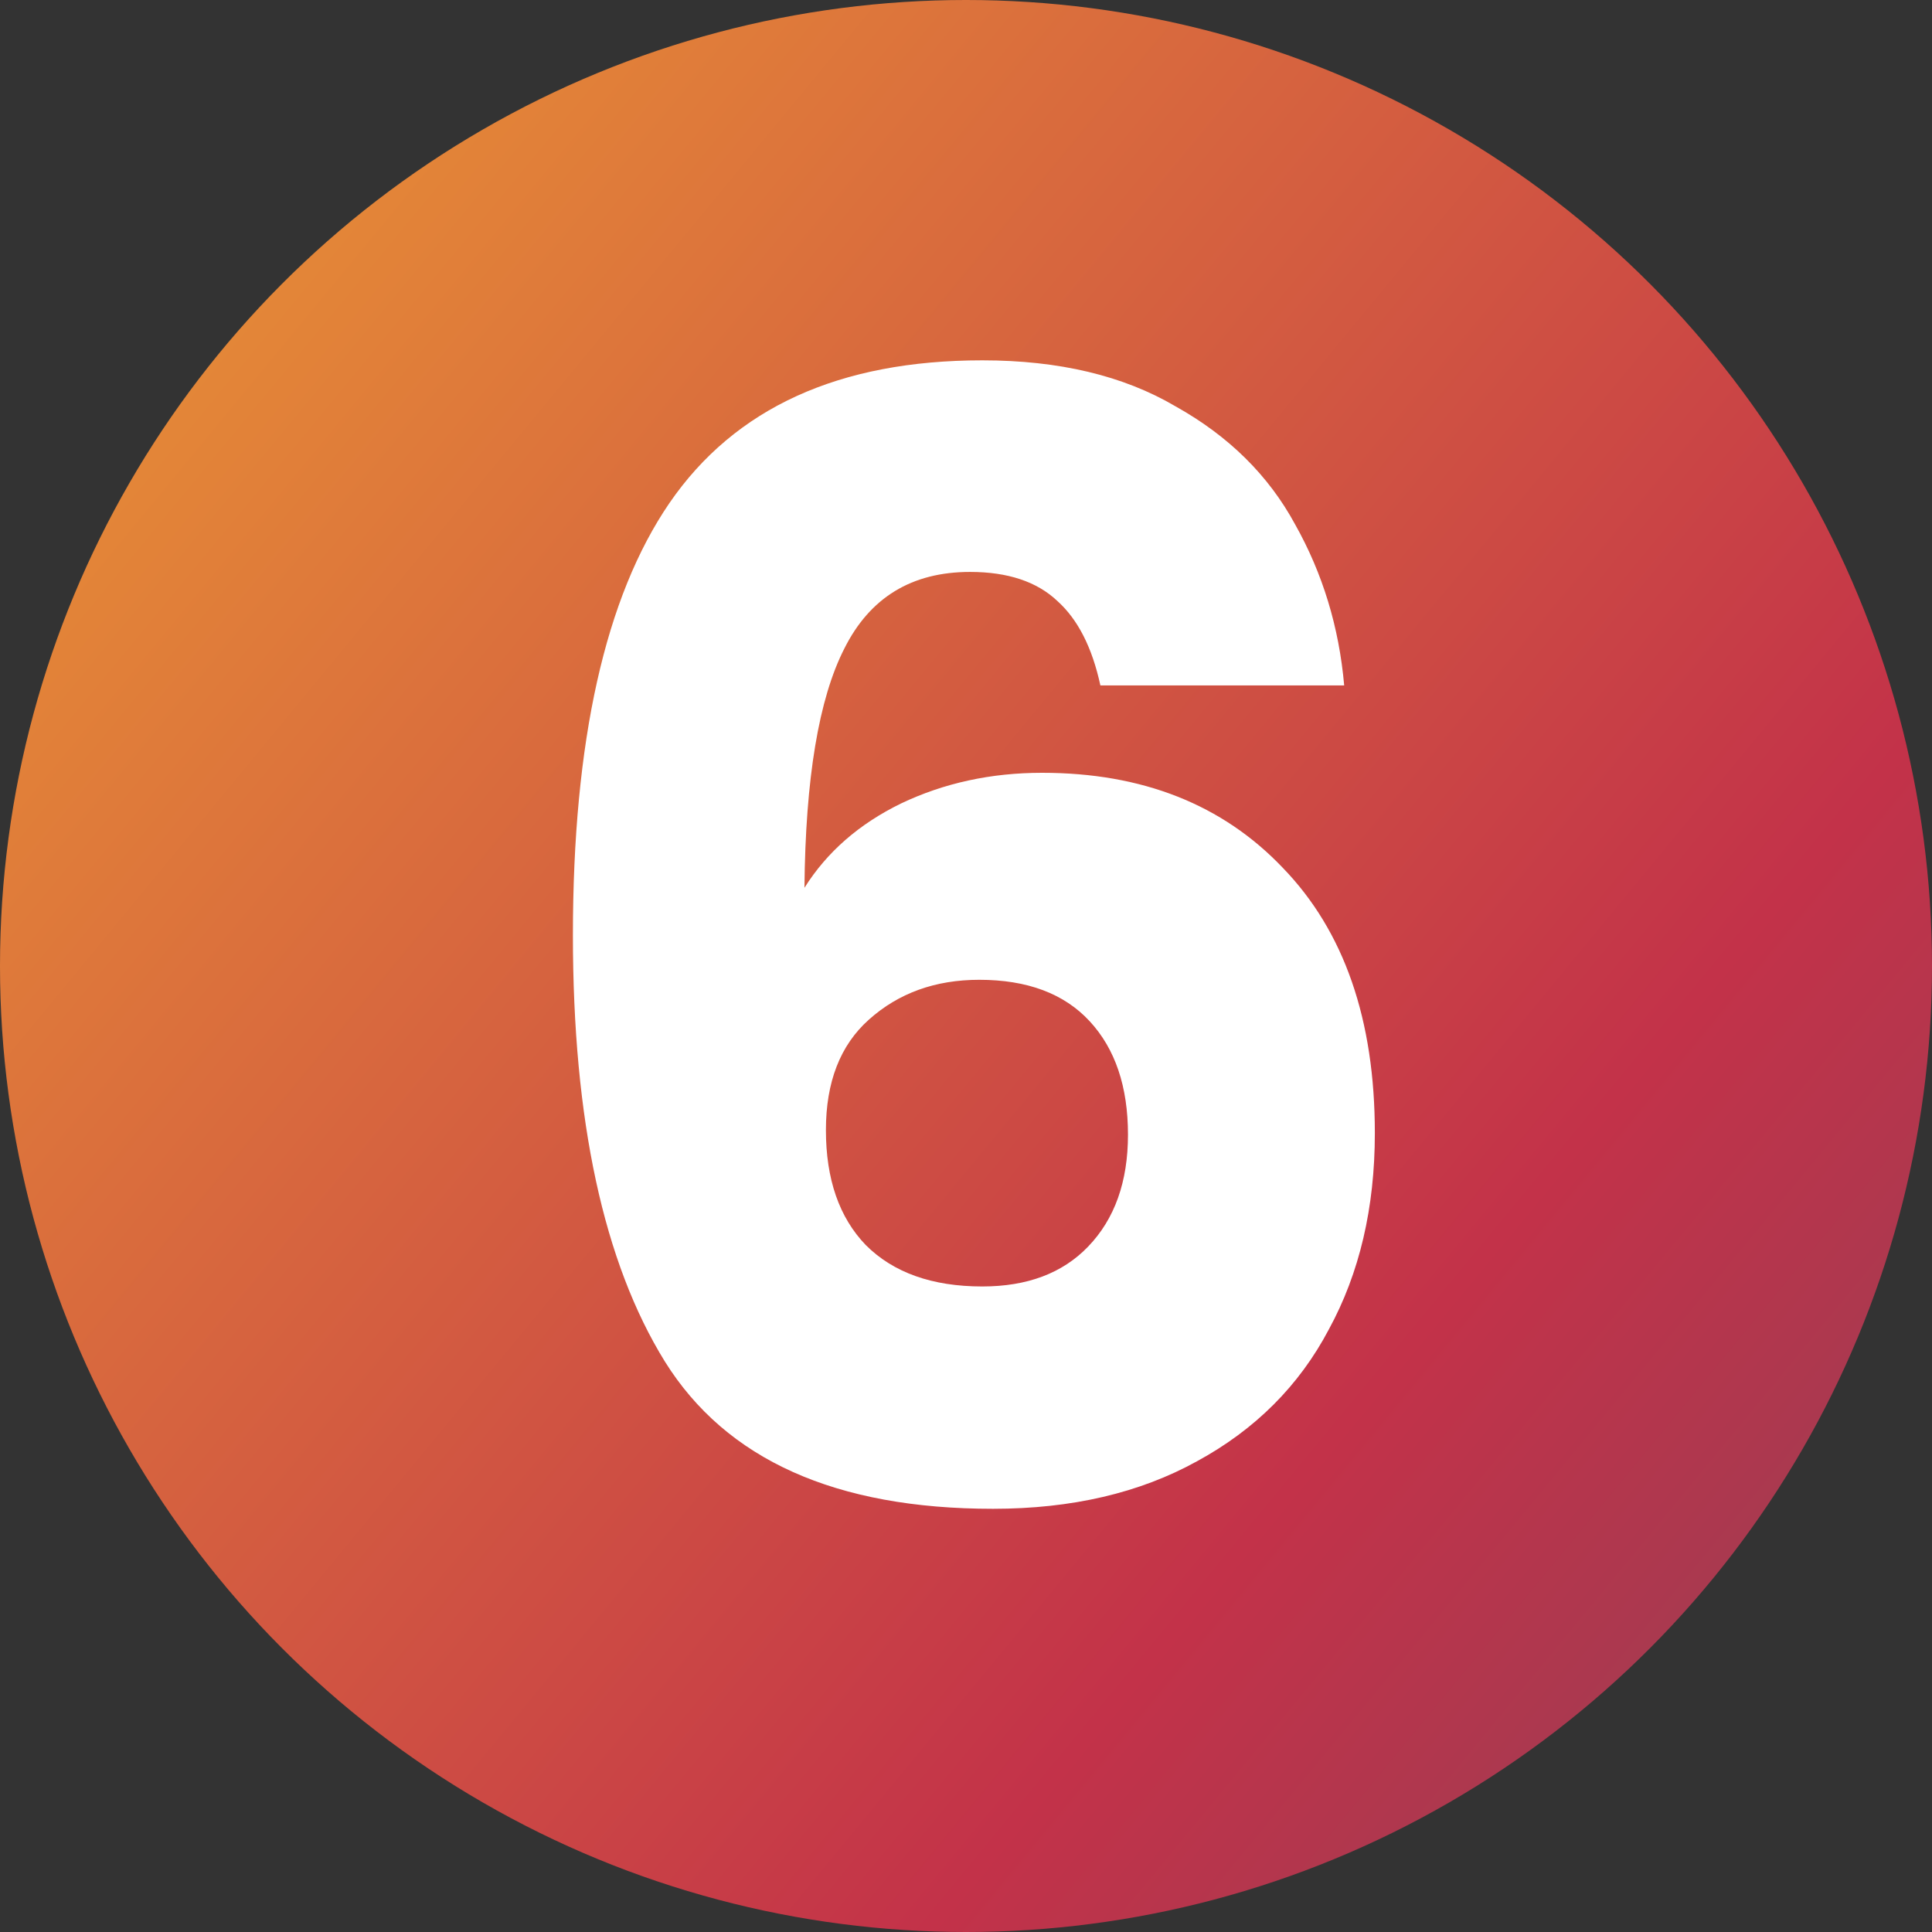
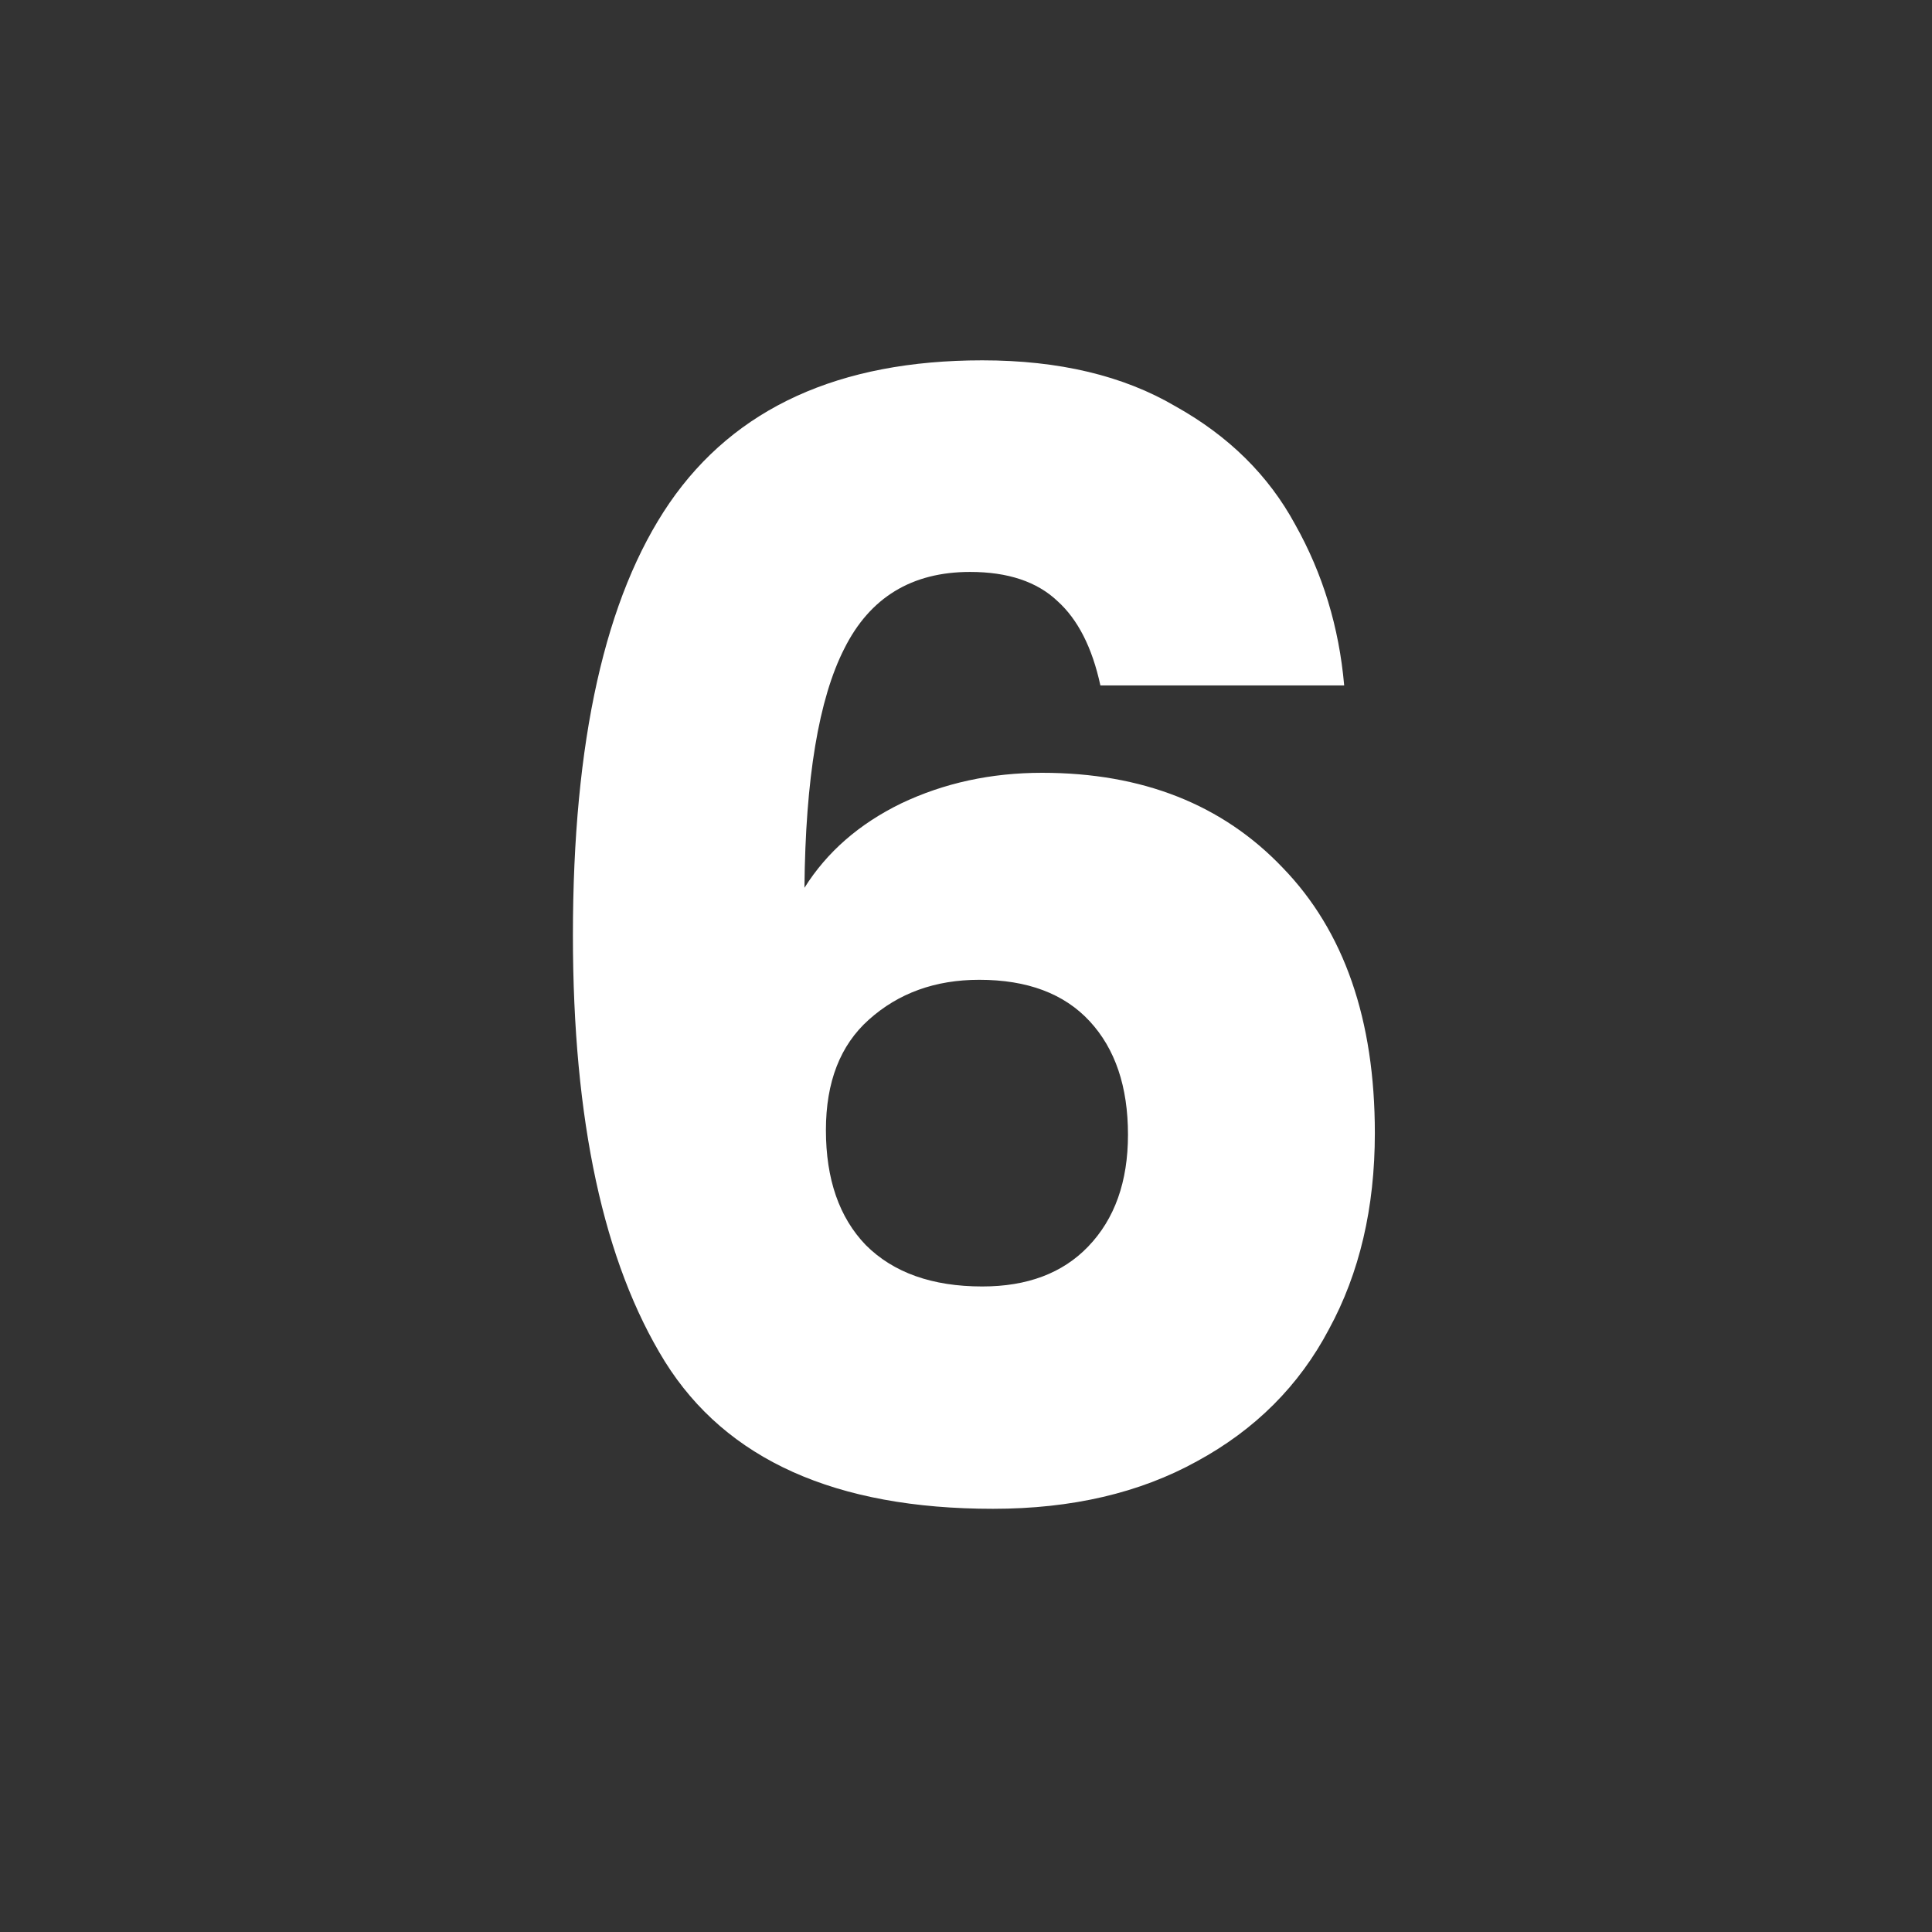
<svg xmlns="http://www.w3.org/2000/svg" width="63" height="63" viewBox="0 0 63 63" fill="none">
  <rect x="0" y="0" width="63" height="63" fill="#333333" stroke="none" />
-   <circle cx="31.5" cy="31.5" r="31.5" fill="url(#paint0_linear_6049_57)" />
  <path d="M35.882 22.35C35.615 21.117 35.149 20.2 34.482 19.6C33.815 18.967 32.865 18.65 31.632 18.65C29.732 18.65 28.365 19.483 27.532 21.15C26.699 22.783 26.265 25.383 26.232 28.95C26.965 27.783 28.015 26.867 29.382 26.2C30.782 25.533 32.315 25.2 33.982 25.2C37.249 25.2 39.865 26.233 41.832 28.3C43.832 30.367 44.832 33.25 44.832 36.95C44.832 39.383 44.332 41.517 43.332 43.35C42.365 45.183 40.932 46.617 39.032 47.65C37.165 48.683 34.949 49.2 32.382 49.2C27.249 49.2 23.682 47.6 21.682 44.4C19.682 41.167 18.682 36.533 18.682 30.5C18.682 24.167 19.732 19.467 21.832 16.4C23.965 13.3 27.365 11.75 32.032 11.75C34.532 11.75 36.632 12.25 38.332 13.25C40.065 14.217 41.365 15.5 42.232 17.1C43.132 18.7 43.665 20.45 43.832 22.35H35.882ZM31.932 31.95C30.499 31.95 29.299 32.383 28.332 33.25C27.399 34.083 26.932 35.283 26.932 36.85C26.932 38.45 27.365 39.7 28.232 40.6C29.132 41.5 30.399 41.95 32.032 41.95C33.499 41.95 34.649 41.517 35.482 40.65C36.349 39.75 36.782 38.533 36.782 37C36.782 35.433 36.365 34.2 35.532 33.3C34.699 32.4 33.499 31.95 31.932 31.95Z" fill="white" />
  <defs>
    <linearGradient id="paint0_linear_6049_57" x1="4.257" y1="-5.959" x2="127.49" y2="95.739" gradientUnits="userSpaceOnUse">
      <stop stop-color="#EC9C33" />
      <stop offset="0.4" stop-color="#C33249" />
      <stop offset="1" stop-color="#00677A" />
    </linearGradient>
  </defs>
</svg>